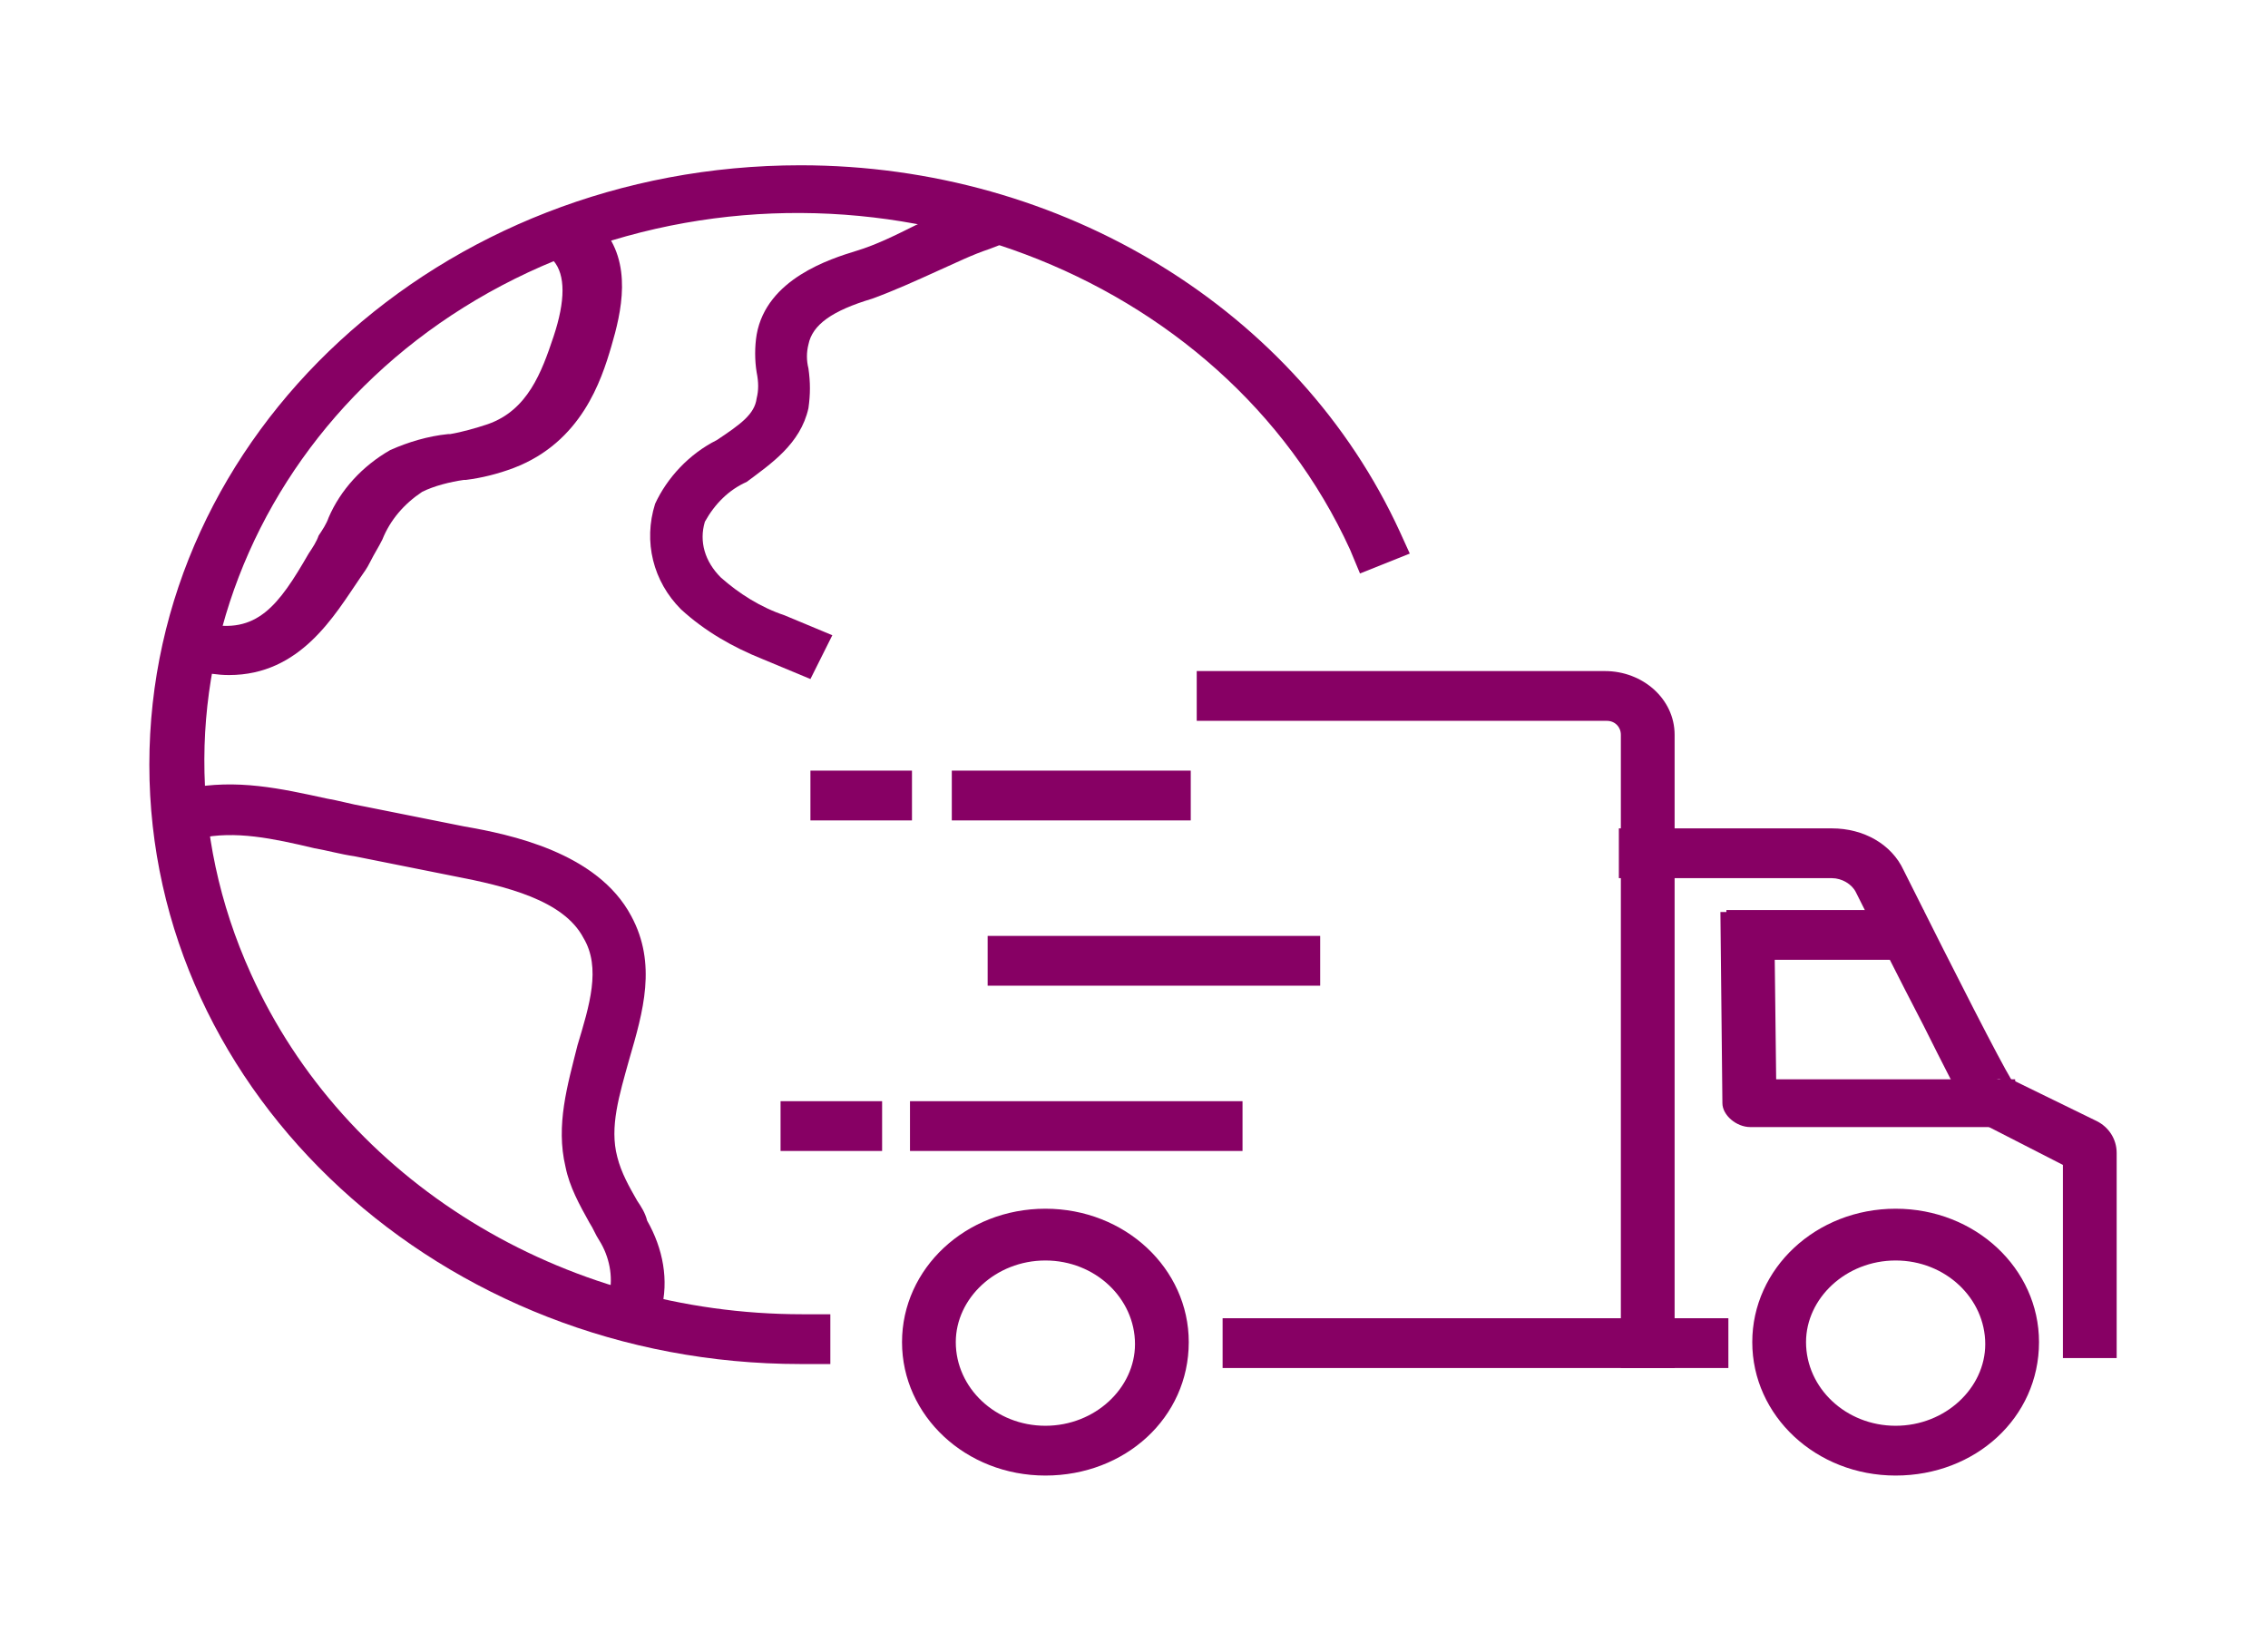
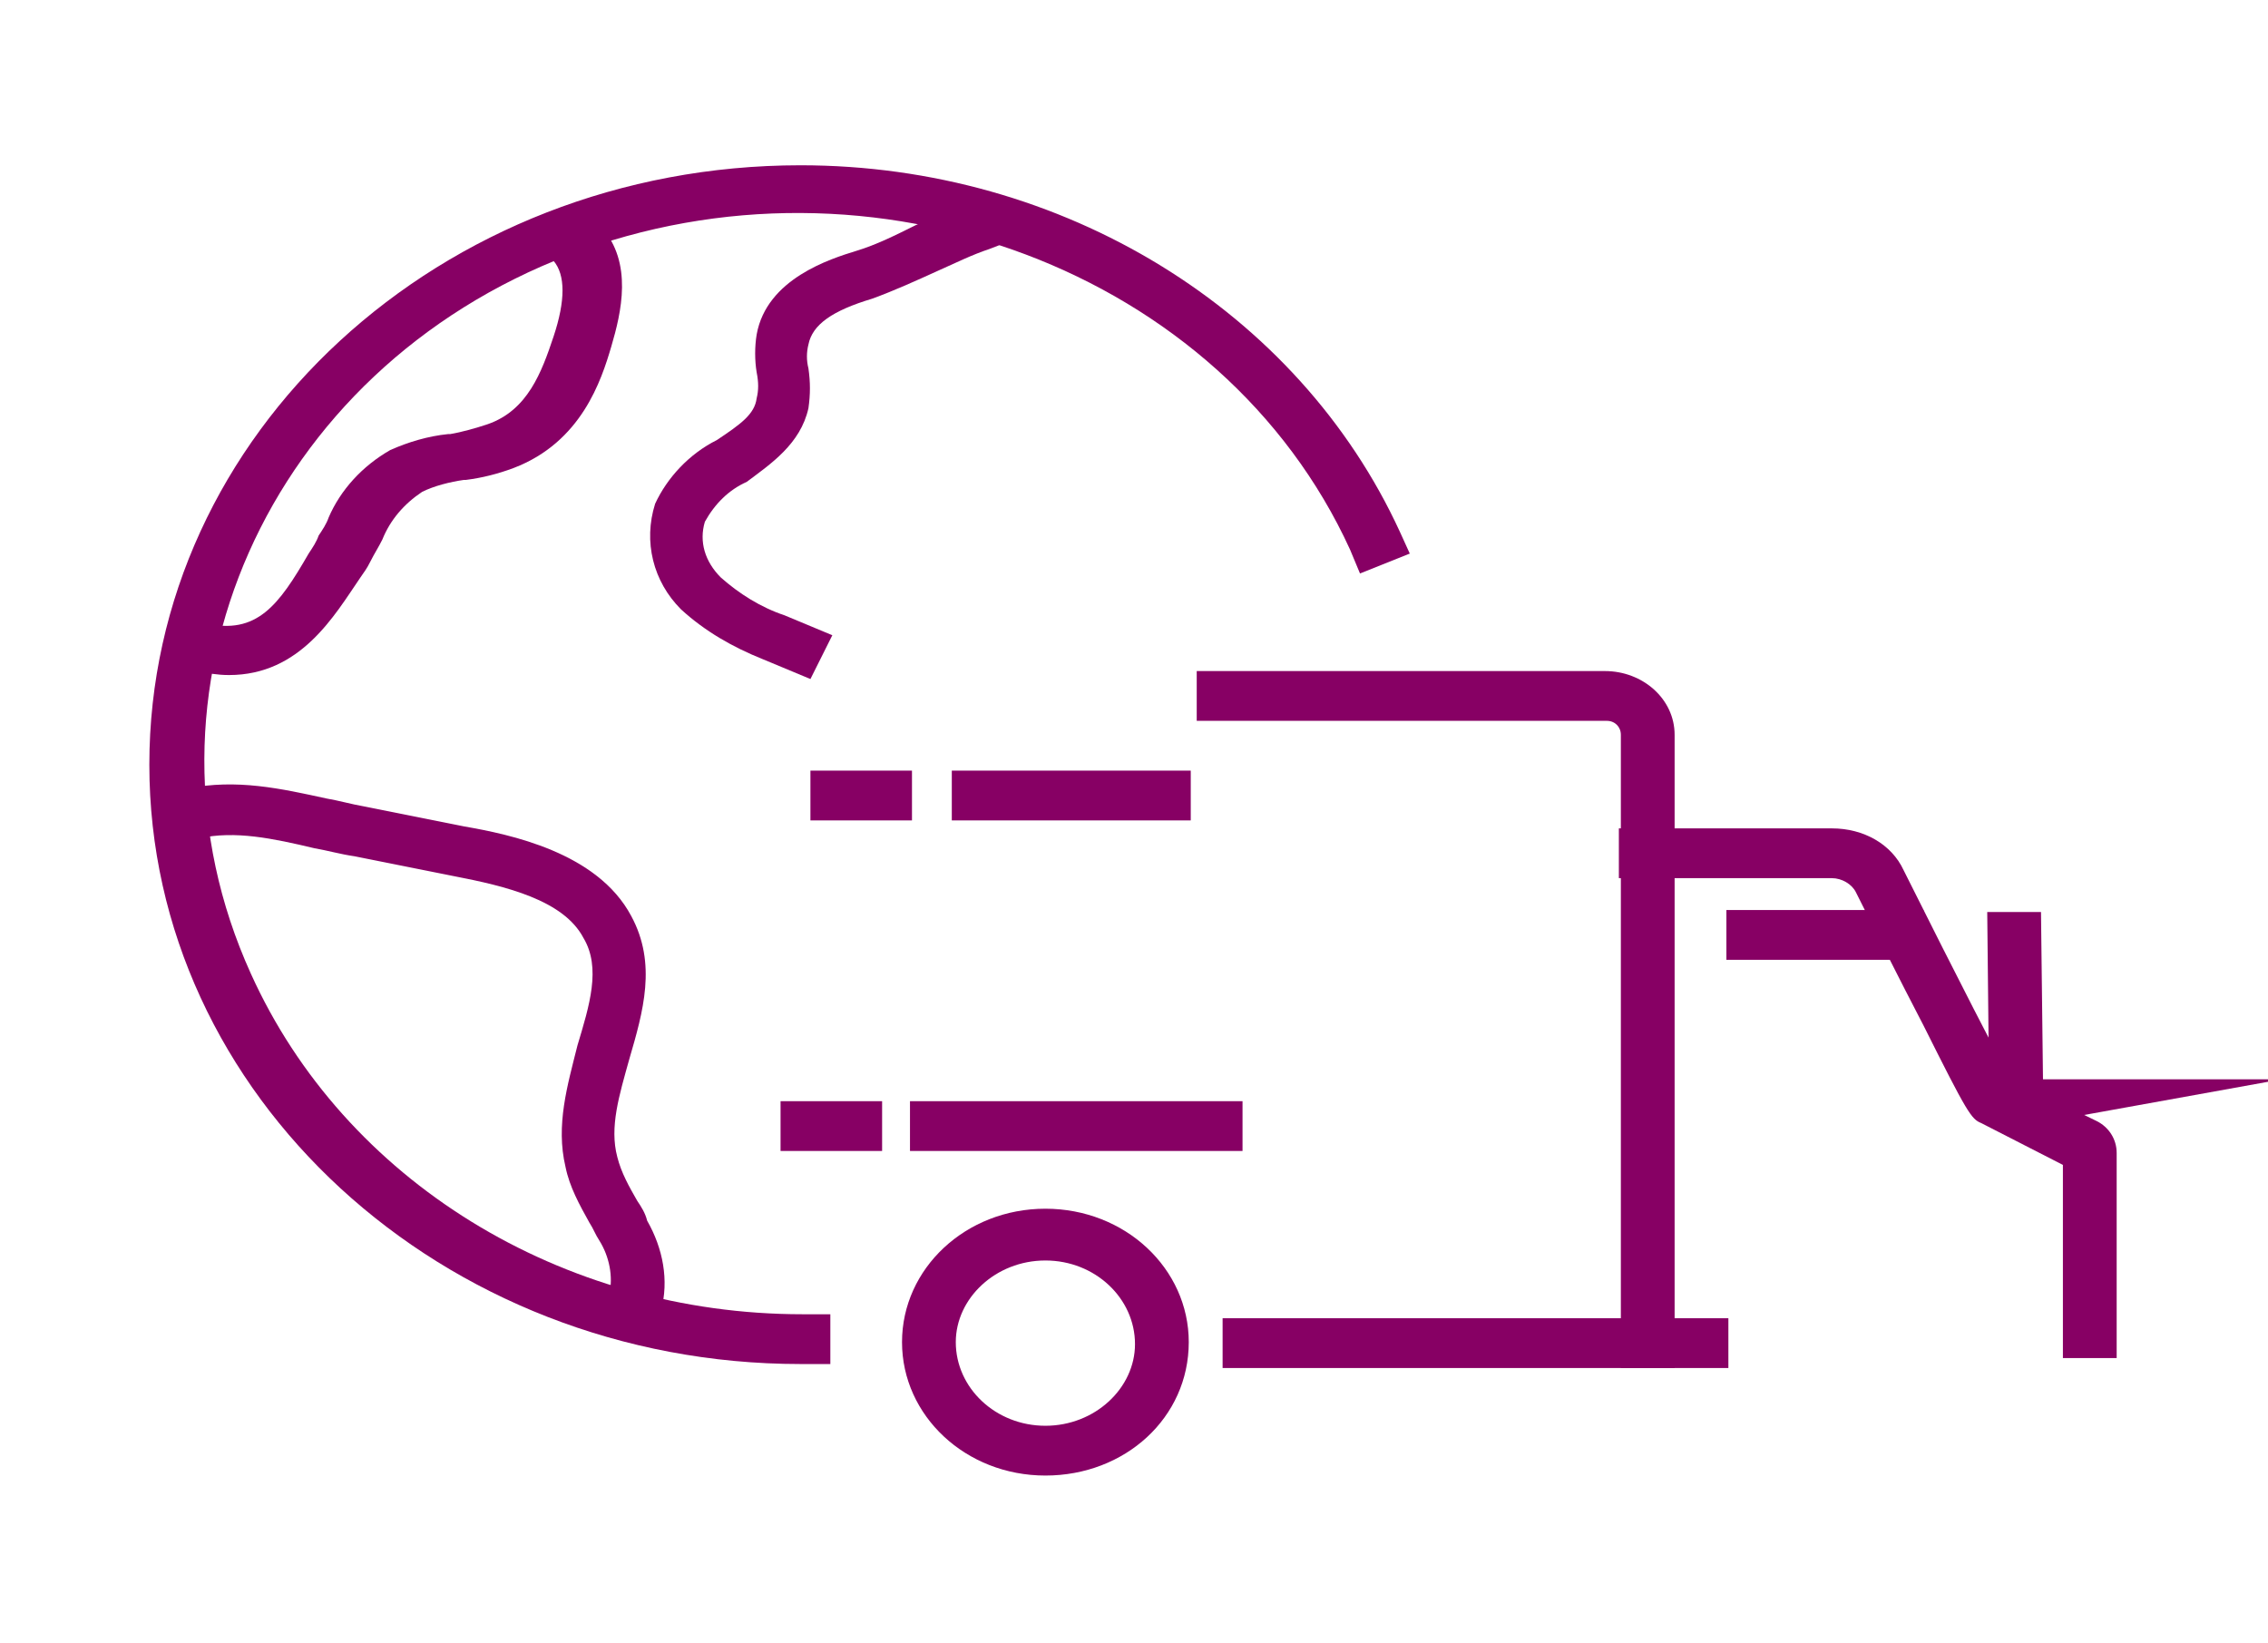
<svg xmlns="http://www.w3.org/2000/svg" id="Capa_1" x="0px" y="0px" viewBox="0 0 113.9 82.5" style="enable-background:new 0 0 113.9 82.5;" xml:space="preserve">
  <style type="text/css"> .st0{fill:#870064;} .st1{display:none;} .st2{display:inline;} .st3{fill:#616365;} .st4{fill:#B92454;} </style>
  <g id="Layer_2">
    <g id="Servicios">
      <path class="st0" d="M40.7,34.1l-2.4-1c-1.5-0.6-2.9-1.4-4.1-2.5c-1.4-1.4-1.9-3.4-1.3-5.3c0.6-1.3,1.7-2.5,3.1-3.2 c1.2-0.8,1.9-1.3,2-2.1c0.1-0.4,0.1-0.8,0-1.3c-0.1-0.6-0.1-1.3,0-1.9c0.5-2.8,3.7-3.8,5-4.2c1-0.3,2-0.8,3-1.3 c0.9-0.4,1.8-0.8,2.8-1.2L50,9.7l1,2.3l-1.3,0.5c-0.9,0.3-1.7,0.7-2.6,1.1c-1.1,0.5-2.2,1-3.3,1.4c-2,0.6-3,1.3-3.2,2.3 c-0.1,0.4-0.1,0.8,0,1.2c0.1,0.7,0.1,1.3,0,2c-0.4,1.8-1.9,2.8-3.1,3.7c-0.9,0.4-1.6,1.1-2.1,2c-0.3,1,0,2,0.8,2.8 c0.9,0.8,2,1.5,3.2,1.9l2.4,1L40.7,34.1z" />
      <path class="st0" d="M32.8,66.9l-2.6-0.7l0.4-1.2c0.2-0.9,0-1.9-0.5-2.7c-0.2-0.3-0.3-0.6-0.5-0.9c-0.5-0.9-1-1.8-1.2-2.8 c-0.5-2.1,0.1-4.1,0.6-6.1c0.6-2,1.2-3.9,0.3-5.4c-1-1.9-3.9-2.6-6.5-3.1l-5-1c-0.7-0.1-1.4-0.3-2-0.4c-2.1-0.5-4-0.9-5.8-0.5 l-1.3,0.3L8,39.9l1.4-0.3c2.5-0.5,4.7,0,7,0.5c0.6,0.1,1.3,0.3,1.9,0.4l5,1c2.3,0.4,6.7,1.3,8.4,4.5c1.3,2.4,0.6,4.8-0.1,7.2 c-0.5,1.8-1,3.4-0.6,4.9c0.2,0.8,0.6,1.5,1,2.2c0.2,0.3,0.4,0.6,0.5,1c0.8,1.4,1.1,3,0.7,4.5L32.8,66.9z" />
      <path class="st0" d="M41.6,68.5h-1.4c-18,0-32.7-13.5-32.7-30.1c0-16.6,14.6-30.1,32.7-30.1c13.2,0,25,7.3,30.1,18.4l0.5,1.1 l-2.5,1l-0.5-1.2c-6.4-14-24-20.6-39.2-14.8s-22.4,22-16,36.1C17.3,59.3,28.2,66,40.3,66h1.4V68.5z" />
      <path class="st0" d="M11.5,33.9c-0.6,0-1.1-0.1-1.7-0.2l-1.4-0.3l0.6-2.4l1.3,0.3c2.6,0.6,3.7-0.9,5.2-3.5 c0.2-0.3,0.4-0.6,0.5-0.9c0.2-0.3,0.4-0.6,0.5-0.9c0.6-1.4,1.7-2.6,3.1-3.4c0.9-0.4,1.9-0.7,2.9-0.8h0.1c0.6-0.1,1.3-0.3,1.9-0.5 c2-0.7,2.7-2.6,3.3-4.4c0.6-1.8,0.6-3.1,0-3.8L27,12l2.3-1.6l0.9,1c1.6,1.8,1,4.3,0.5,6c-0.5,1.7-1.5,4.8-4.9,6.1 c-0.8,0.3-1.6,0.5-2.4,0.6h-0.1c-0.7,0.1-1.5,0.3-2.1,0.6c-0.9,0.6-1.6,1.4-2,2.4c-0.2,0.4-0.4,0.7-0.6,1.1 c-0.2,0.4-0.3,0.5-0.5,0.8C16.8,30.9,15.1,33.9,11.5,33.9z" />
-       <rect x="49.6" y="47" class="st0" width="16.7" height="2.5" />
      <rect x="47.8" y="38.7" class="st0" width="12" height="2.5" />
      <rect x="40.7" y="38.7" class="st0" width="5.1" height="2.5" />
      <rect x="39.2" y="55.3" class="st0" width="5.1" height="2.5" />
      <rect x="45.7" y="55.3" class="st0" width="16.7" height="2.5" />
      <rect x="61.4" y="66.2" class="st0" width="25.4" height="2.5" />
      <rect x="86.7" y="45.7" class="st0" width="9.9" height="2.5" />
      <path class="st0" d="M106.3,68.2h-2.7v-9.7l-4.1-2.1c-0.5-0.2-0.7-0.5-2.9-4.9c-1.2-2.3-2.6-5.1-3.4-6.7c-0.2-0.4-0.7-0.7-1.2-0.7 H81.3v-2.5H92c1.6,0,3,0.8,3.6,2.1c2.8,5.6,4.8,9.5,5.4,10.5l4.3,2.1c0.6,0.3,1,0.9,1,1.6V68.2z M101.1,54.7L101.1,54.7z M99.9,54.1c0.2,0,0.5,0.1,0.7,0.2h0.1c-0.4-0.2-0.9-0.2-1.4,0C99.5,54.1,99.7,54.1,99.9,54.1L99.9,54.1z" />
-       <path class="st0" d="M101.3,56.6H87.9c-0.7,0-1.4-0.6-1.4-1.2l-0.1-9.6h2.7l0.1,8.4h12L101.3,56.6z" />
-       <path class="st0" d="M95.2,74.1c-4,0-7.2-3-7.2-6.7c0-3.7,3.2-6.7,7.2-6.7c4,0,7.2,3,7.2,6.7l0,0C102.4,71.2,99.2,74.1,95.2,74.1z M95.2,63.3c-2.5,0-4.5,1.9-4.5,4.1c0,2.3,2,4.2,4.5,4.2c2.5,0,4.5-1.9,4.5-4.1c0,0,0,0,0,0C99.7,65.2,97.7,63.3,95.2,63.3z" />
+       <path class="st0" d="M101.3,56.6c-0.7,0-1.4-0.6-1.4-1.2l-0.1-9.6h2.7l0.1,8.4h12L101.3,56.6z" />
      <path class="st0" d="M52.5,74.1c-4,0-7.2-3-7.2-6.7c0-3.7,3.2-6.7,7.2-6.7s7.2,3,7.2,6.7c0,0,0,0,0,0 C59.7,71.2,56.5,74.1,52.5,74.1z M52.5,63.3c-2.5,0-4.5,1.9-4.5,4.1c0,2.3,2,4.2,4.5,4.2c2.5,0,4.5-1.9,4.5-4.1c0,0,0,0,0,0 C57,65.2,55,63.3,52.5,63.3z" />
      <path class="st0" d="M84.1,68.7h-2.7V36.9c0-0.4-0.3-0.7-0.7-0.7H60.1v-2.5h20.5c1.9,0,3.5,1.4,3.5,3.2V68.7z" />
    </g>
  </g>
  <g id="Layer_2_1_" class="st1">
    <g id="Servicios_1_" class="st2">
      <path class="st3" d="M41.8,70.9v8.5c0,0.9,0.8,1.7,1.7,1.7s1.7-0.8,1.7-1.7v-8.5H41.8z" />
      <path class="st3" d="M66.8,70.9v8.5c0,0.9,0.8,1.7,1.7,1.7c0.9,0,1.7-0.8,1.7-1.7v-8.5H66.8z" />
      <path class="st3" d="M56.2,53.6c-3.6,0-6.8-2.3-9-6.6c-1.6-3-2.4-6.4-2.3-9.8v-3.2c0-0.3,0.1-0.6,0.2-0.9 c0.9-1.5,5.6-5.1,11.4-5.1s11.7,3.6,11.7,6.2v2.9c0,3.4-0.8,6.8-2.3,9.8c-2.4,4.5-5.6,6.7-9.4,6.6H56.2z M48.2,34.6v2.6 c0,2.9,0.6,5.7,1.9,8.3c1.7,3.2,3.8,4.8,6.3,4.8s4.7-1.5,6.4-4.8c1.3-2.5,2-5.4,1.9-8.2v-2.7c-2.3-2-5.3-3.1-8.3-3.1 C53.4,31.6,50.5,32.7,48.2,34.6L48.2,34.6z" />
      <path class="st3" d="M56.5,60.8c-3.1,0-5.5-1.8-5.5-4.1v-5.8c0-0.6,0.3-1.1,0.8-1.4c0.5-0.3,1.1-0.3,1.7,0 c0.9,0.5,1.9,0.8,2.9,0.8c1.1,0,2.1-0.2,3-0.8c0.5-0.3,1.2-0.3,1.7,0c0.5,0.3,0.9,0.9,0.9,1.5v5.8C62,59,59.6,60.8,56.5,60.8z M54.4,53.4v3.3c0.6,0.6,1.3,0.8,2.1,0.8c0.8,0.1,1.6-0.2,2.1-0.8v-3.2C57.3,53.7,55.8,53.7,54.4,53.4z" />
      <path class="st3" d="M77.5,81.1H34.4c-0.9,0-1.7-0.8-1.7-1.7V66.3c0-7.4,6-13.3,13.4-13.4h6.6c0.9,0,1.7,0.8,1.7,1.7l0,0v2.1 c0.6,0.6,1.3,0.8,2.1,0.8c0.8,0.1,1.6-0.2,2.1-0.8v-2c0-0.9,0.8-1.7,1.7-1.7h5.5c7.4,0,13.3,6,13.3,13.3v13.2 C79.2,80.4,78.5,81.1,77.5,81.1z M36.1,77.8h39.7V66.3c0-5.5-4.5-10-10-10H62v0.4c0,2.3-2.4,4.1-5.5,4.1S51,59,51,56.7v-0.4h-4.9 c-5.5,0-10,4.5-10,10L36.1,77.8z" />
      <path class="st3" d="M89.4,59.4h-0.2c-2.1,0.1-5.2-0.8-7.7-5.4c-1.3-2.4-1.9-5.2-1.9-7.9v-2.5c0-0.3,0.1-0.6,0.2-0.9 c0.9-1.5,4.9-4.2,9.3-4.2s9.6,2.8,9.6,5.3v2.3c0,2.7-0.6,5.5-1.9,7.9C94.6,58.4,91.6,59.4,89.4,59.4z M89.2,56 c1.9,0.1,3.5-1.2,4.8-3.6c1-2,1.5-4.1,1.5-6.3v-1.9c-1.7-1.5-4-2.3-6.2-2.3C87,42,84.8,42.8,83,44.2v1.9c0,2.2,0.5,4.4,1.5,6.4 C85.8,54.9,87.4,56.1,89.2,56z" />
      <path class="st3" d="M89.3,65.1c-2.6,0-4.7-1.6-4.7-3.6v-4.6c0-0.9,0.7-1.7,1.7-1.7c0.3,0,0.6,0.1,0.9,0.3 c0.6,0.4,1.4,0.6,2.1,0.6c0.8,0,1.5-0.2,2.2-0.6c0.5-0.3,1.2-0.3,1.7,0c0.5,0.3,0.9,0.9,0.8,1.5v4.5 C93.9,63.5,91.9,65.1,89.3,65.1z M87.9,61.3c0.8,0.5,1.8,0.5,2.7,0v-2c-0.9,0.1-1.8,0.1-2.7,0V61.3z" />
      <path class="st3" d="M105.8,81.1H83.6c-0.9,0-1.7-0.8-1.7-1.7s0.8-1.7,1.7-1.7h20.5V69c0-4.2-3.4-7.5-7.5-7.5h-2.7 c0,2-2.1,3.6-4.7,3.6s-4.7-1.6-4.7-3.6H81c-0.9,0-1.7-0.8-1.7-1.7s0.8-1.7,1.7-1.7l0,0h5.2c0.9,0,1.7,0.8,1.7,1.7l0,0v1.5 c0.8,0.5,1.8,0.5,2.7,0v-1.5c0-0.9,0.8-1.7,1.7-1.7l0,0h4.3c6,0,10.9,4.8,10.9,10.9c0,0,0,0,0,0v10.4 C107.5,80.4,106.8,81.1,105.8,81.1C105.9,81.1,105.8,81.1,105.8,81.1z" />
      <path class="st3" d="M12.7,71.8v7.7c0,0.9,0.8,1.7,1.7,1.7c0.9,0,1.7-0.8,1.7-1.7v-7.7H12.7z" />
-       <path class="st3" d="M97,71.8v7.7c0,0.9,0.8,1.7,1.7,1.7s1.7-0.8,1.7-1.7v-7.7H97z" />
      <path class="st3" d="M23.5,59.4c-2.1,0-5.1-1-7.4-5.4c-1.3-2.4-1.9-5.2-1.9-7.9v-2.3c0-2.5,5.1-5.3,9.6-5.3s8.4,2.7,9.3,4.2 c0.2,0.3,0.2,0.6,0.2,0.9v2.5c0,2.7-0.6,5.5-1.9,7.9c-2.4,4.6-5.5,5.5-7.7,5.4L23.5,59.4z M23.7,56c1.9,0.1,3.5-1.2,4.8-3.6 c1-2,1.5-4.1,1.5-6.3v-1.9c-1.7-1.4-3.9-2.3-6.2-2.3c-2.3,0-4.5,0.8-6.2,2.3v1.9c0,2.2,0.5,4.4,1.5,6.4C20.4,54.9,22,56.1,23.7,56 z" />
      <path class="st3" d="M23.8,65.1c-2.6,0-4.7-1.6-4.7-3.6v-4.5c0-0.9,0.7-1.7,1.7-1.7c0.3,0,0.6,0.1,0.9,0.3 c0.6,0.4,1.4,0.6,2.1,0.6c0.8,0,1.5-0.2,2.2-0.6c0.5-0.3,1.2-0.3,1.7,0c0.5,0.3,0.9,0.9,0.9,1.5v4.5 C28.5,63.5,26.4,65.1,23.8,65.1z M22.5,61.3c0.4,0.3,0.9,0.4,1.3,0.4c0.5,0,0.9-0.1,1.3-0.4v-2c-0.4,0.1-0.9,0.1-1.3,0.1 c-0.4,0-0.9,0-1.3-0.1V61.3z" />
      <path class="st3" d="M29.4,81.1H7.2c-0.9,0-1.7-0.8-1.7-1.7c0,0,0,0,0,0V69c0-6,4.9-10.9,10.9-10.9h4.3c0.9,0,1.7,0.8,1.7,1.7l0,0 v1.5c0.4,0.3,0.9,0.4,1.3,0.4c0.5,0,0.9-0.1,1.3-0.4v-1.5c0-0.9,0.8-1.7,1.7-1.7l0,0H32c0.9,0,1.7,0.8,1.7,1.7s-0.8,1.7-1.7,1.7 l0,0h-3.5c0,2-2.1,3.6-4.7,3.6s-4.7-1.6-4.7-3.6h-2.7c-4.2,0-7.5,3.4-7.5,7.5v8.7h20.5c0.9,0,1.7,0.8,1.7,1.7S30.4,81.1,29.4,81.1 L29.4,81.1z" />
      <path class="st3" d="M56.5,26.3c-0.9,0-1.7-0.8-1.7-1.7v-6.3c0.1-0.9,0.9-1.6,1.8-1.6c0.8,0.1,1.5,0.7,1.6,1.6v6.3 C58.2,25.5,57.5,26.3,56.5,26.3L56.5,26.3z" />
      <path class="st3" d="M88.1,37c-0.8,0-1.5-0.6-1.7-1.4c-1.8-10-13.5-15.7-13.6-15.7c-0.8-0.5-1-1.6-0.5-2.3 c0.4-0.6,1.2-0.9,1.9-0.7c0.6,0.3,13.4,6.5,15.5,18.2c0.2,0.9-0.4,1.8-1.4,1.9c0,0,0,0,0,0C88.3,37,88.2,37,88.1,37z" />
      <path class="st3" d="M24.9,37h-0.3c-0.9-0.2-1.5-1-1.4-1.9c0,0,0,0,0,0c2.1-11.7,14.9-17.9,15.5-18.2c0.8-0.5,1.8-0.3,2.3,0.5 s0.3,1.8-0.5,2.3c-0.1,0.1-0.3,0.2-0.4,0.2c-0.1,0-11.8,5.8-13.6,15.7C26.5,36.4,25.8,37,24.9,37z" />
      <path class="st3" d="M56.5,15.1c-3.2,0-5.8-2.6-5.8-5.8s2.6-5.8,5.8-5.8c3.2,0,5.8,2.6,5.8,5.8c0,0,0,0,0,0 C62.4,12.5,59.8,15.1,56.5,15.1z M56.5,6.9c-1.4,0-2.5,1.1-2.5,2.5s1.1,2.5,2.5,2.5c1.4,0,2.5-1.1,2.5-2.5c0,0,0,0,0,0 C59,8,57.9,6.9,56.5,6.9z" />
    </g>
  </g>
  <g id="Layer_2_2_" class="st1">
    <g id="Servicios_2_" class="st2">
      <path class="st3" d="M87.4,73.6H26.6c-0.7,0-1.4-0.6-1.4-1.3c0,0,0,0,0,0v-6.6c0-0.7,0.6-1.3,1.3-1.3c0,0,0,0,0,0h60.8 c0.7,0,1.3,0.6,1.3,1.3v6.6C88.8,73,88.2,73.6,87.4,73.6z M27.9,70.9h58.2v-3.9H27.9V70.9z" />
      <path class="st3" d="M58.9,63.3h-2.7V37.2H30v26.1h-2.7V35.8c0-0.7,0.6-1.3,1.4-1.3h28.9c0.7,0,1.3,0.6,1.3,1.3c0,0,0,0,0,0 L58.9,63.3z" />
      <path class="st3" d="M39.5,45.1c-0.3,0-0.6-0.1-0.8-0.2c-0.4-0.2-0.6-0.7-0.6-1.1v-9.1h2.7v7.2l1.8-0.6c0.3-0.1,0.6-0.1,0.9,0 l1.8,0.6v-7.2H48v9.1c0,0.8-0.6,1.3-1.4,1.3c-0.1,0-0.3,0-0.4-0.1l-3.1-1.1L39.9,45C39.8,45.1,39.6,45.1,39.5,45.1z" />
      <path class="st3" d="M42.2,78.8H31.7c-0.7,0-1.3-0.6-1.3-1.3v-3.8h2.7v2.4h7.8v-2.4h2.7v3.8C43.5,78.2,43,78.8,42.2,78.8z" />
      <path class="st3" d="M82.3,78.8H71.8c-0.7,0-1.3-0.6-1.3-1.3c0,0,0,0,0,0v-3.8h2.7v2.4h7.8v-2.4h2.7v3.8 C83.6,78.2,83,78.8,82.3,78.8C82.3,78.8,82.3,78.8,82.3,78.8z" />
      <path class="st3" d="M50,61.2H36.2c-0.7,0-1.3-0.6-1.3-1.3c0,0,0,0,0,0V54c0-0.7,0.6-1.3,1.3-1.3c0,0,0,0,0,0H50 c0.7,0,1.3,0.6,1.3,1.3v5.9C51.3,60.6,50.7,61.2,50,61.2C50,61.2,50,61.2,50,61.2z M37.5,58.5h11.1v-3.2H37.5V58.5z" />
      <rect x="56.2" y="34.5" class="st3" width="2.7" height="28.9" />
      <path class="st3" d="M87.7,63.3h-2.7V37.2H56.2v-2.7h30.2c0.7,0,1.3,0.6,1.3,1.3c0,0,0,0,0,0V63.3z" />
      <path class="st3" d="M68.4,45.1c-0.3,0-0.6-0.1-0.8-0.2c-0.4-0.2-0.6-0.7-0.6-1.1v-9.1h2.7v7.2l1.8-0.6c0.3-0.1,0.6-0.1,0.9,0 l1.8,0.6v-7.2h2.7v9.1c0,0.8-0.6,1.4-1.4,1.3c-0.1,0-0.3,0-0.4-0.1L72,43.9L68.8,45C68.7,45.1,68.5,45.1,68.4,45.1z" />
      <path class="st3" d="M78.9,61.2H65c-0.7,0-1.3-0.6-1.3-1.3c0,0,0,0,0,0V54c0-0.7,0.6-1.3,1.3-1.3c0,0,0,0,0,0h13.8 c0.7,0,1.4,0.6,1.4,1.3c0,0,0,0,0,0v5.9C80.2,60.6,79.7,61.2,78.9,61.2C78.9,61.2,78.9,61.2,78.9,61.2z M66.4,58.5h11.1v-3.2H66.4 V58.5z" />
      <rect x="41.2" y="5.2" class="st3" width="2.7" height="28.9" />
      <path class="st3" d="M72.8,34.1h-2.7V7.9H41.2V5.2h30.2c0.7,0,1.3,0.6,1.3,1.3c0,0,0,0,0,0V34.1z" />
      <path class="st3" d="M60.6,15.8c-0.2,0-0.3,0-0.4-0.1L57,14.6l-3.1,1.1c-0.7,0.2-1.5-0.1-1.7-0.8c0-0.1-0.1-0.3-0.1-0.4V5.4h2.7 v7.2l1.8-0.6c0.3-0.1,0.6-0.1,0.9,0l1.8,0.6V5.4h2.7v9.1c0,0.4-0.2,0.8-0.6,1.1C61.1,15.7,60.9,15.8,60.6,15.8z" />
      <path class="st3" d="M63.9,31.9H50.1c-0.7,0-1.3-0.6-1.3-1.3c0,0,0,0,0,0v-5.9c0-0.7,0.6-1.4,1.4-1.4l0,0h13.8 c0.7,0,1.3,0.6,1.3,1.4v5.9C65.2,31.3,64.6,31.9,63.9,31.9z M51.4,29.2h11.1V26H51.4V29.2z" />
    </g>
  </g>
  <g id="Layer_2_3_" class="st1">
    <g id="Servicios_3_" class="st2">
      <path class="st4" d="M59.5,30.1L53,23.5c-1.8-2-2.5-4.7-2.1-7.3c0-0.1,0-0.3,0-0.4c0.2-5.2-3.9-9.7-9.1-9.9c-0.5,0-1,0-1.5,0.1 l3.9,3.9c2.3,2.3,2.3,6,0,8.3c-2.3,2.3-6,2.3-8.3,0L32,14.3c-0.6,5.2,3.1,9.9,8.3,10.5c0.5,0.1,1,0.1,1.5,0.1h0.4 c1.8-0.2,3.6,0,5.2,0.7l1.4,0.6l-1.3,2.8l-1.4-0.7c-1.2-0.5-2.4-0.6-3.7-0.4c-0.2,0-0.5,0-0.6,0c-7,0.3-12.8-5.2-13.1-12.2 c-0.1-1.8,0.2-3.5,0.9-5.2c0.2-0.5,0.6-0.8,1.1-0.9c0.5-0.1,1.1,0.1,1.4,0.4L38,16c1.1,1,2.8,1,3.8,0c0.5-0.5,0.8-1.2,0.8-1.9 c0-0.7-0.3-1.4-0.8-1.9l-5.8-5.8c-0.4-0.4-0.6-0.9-0.5-1.4c0.1-0.5,0.5-1,1-1.1c6.5-2.6,13.8,0.5,16.5,7c0.7,1.7,1,3.5,0.9,5.2 c0,0.1,0,0.3,0,0.6c-0.1,1.1-0.3,3.3,1.2,4.9l6.5,6.5L59.5,30.1z" />
      <path class="st4" d="M81.4,61c-1.8-0.1-3.4-0.9-4.5-2.2L63.9,45.9l2.2-2.2l12.9,12.9c2,2,3,1.3,3.9,0.5s0.9-1.6,0.8-1.8 c-0.2-0.8-0.7-1.6-1.3-2.2l-3.7-3.7l2.2-2.2l3.7,3.7c1.2,1,2,2.5,2.2,4c0.2,1.6-0.5,3.3-1.7,4.4C84.2,60.3,82.9,61,81.4,61z" />
      <path class="st4" d="M78.3,51.8L78.3,51.8c-1.3,0-2.5-0.5-3.4-1.4l-0.5-0.5c-1.9-1.9-1.9-5,0-6.9l3.8-3.8c0.9-0.9,2.1-1.4,3.3-1.4 l0,0c1.3,0,2.5,0.5,3.5,1.4l0.5,0.5c1.9,1.9,1.9,5,0,6.9l-3.8,3.8C80.8,51.3,79.5,51.8,78.3,51.8z M81.5,40.9 c-0.4,0-0.9,0.2-1.2,0.5l0,0l-3.8,3.8c-0.7,0.7-0.7,1.7,0,2.4l0.5,0.5c0.3,0.3,0.8,0.5,1.2,0.5c0.4,0,0.9-0.2,1.2-0.5l3.8-3.8 c0.7-0.7,0.7-1.8,0-2.4c0,0,0,0,0,0l-0.5-0.5C82.4,41.1,81.9,40.9,81.5,40.9z" />
      <path class="st4" d="M73,46.6L73,46.6c-1.3,0-2.5-0.5-3.4-1.4l-0.5-0.5c-0.9-0.9-1.4-2.1-1.4-3.4c0-1.3,0.5-2.5,1.4-3.4l5.3-5.3 c0.9-0.9,2.2-1.4,3.4-1.4c1.3,0,2.5,0.5,3.4,1.4l0.5,0.5c0.9,0.9,1.4,2.1,1.4,3.4c0,1.3-0.5,2.5-1.4,3.4l-5.3,5.2 C75.5,46.1,74.3,46.6,73,46.6z M77.6,34.3c-0.4,0-0.9,0.2-1.2,0.5l0,0L71.2,40c-0.3,0.3-0.5,0.7-0.5,1.2c0,0.5,0.2,0.9,0.5,1.2 l0.5,0.5c0.3,0.3,0.8,0.5,1.2,0.5c0.4,0,0.9-0.2,1.2-0.5l5.3-5.3c0.3-0.3,0.5-0.7,0.5-1.2c0-0.5-0.2-0.9-0.5-1.2l-0.5-0.5 C78.6,34.4,78.1,34.3,77.6,34.3z M75.4,33.6L75.4,33.6z" />
      <path class="st4" d="M64.6,36.2L62.4,34l5.9-5.9c0.7-0.7,0.7-1.7,0-2.4l-0.5-0.5c-0.7-0.7-1.8-0.7-2.4,0c0,0,0,0,0,0l-6.1,6.1 L57,28.9l6.1-6.1c1.9-1.9,5-1.9,6.9,0c0,0,0,0,0,0l0.5,0.5c1.9,1.9,1.9,5,0,6.9L64.6,36.2z" />
      <path class="st4" d="M70.1,41.1l-2.2-2.2l7.7-7.7c0.7-0.7,0.7-1.7,0-2.4L75,28.2c-0.3-0.3-0.8-0.5-1.2-0.5l0,0 c-0.4,0-0.9,0.2-1.2,0.5l-7.7,7.7l-2.2-2.2l7.7-7.7c0.9-0.9,2.1-1.4,3.4-1.4l0,0c1.3,0,2.5,0.5,3.5,1.4l0.5,0.5 c1.9,1.9,1.9,5,0,6.9L70.1,41.1z" />
      <path class="st4" d="M59.8,50.7L57,49.3l0.7-1.4c0.1-0.2,2.5-5.5-1.6-9.6L55,37.2l2.2-2.2l1.1,1.1c4.6,4.6,3.4,10.6,2.2,13.2 L59.8,50.7z" />
      <path class="st4" d="M54.4,69.8l-2.2-2.2l4.6-4.6c0.4-0.4,1-0.6,1.5-0.4c1.6,0.3,3.3,0.1,4.8-0.7c2.4-1.1,6-3.9,10.7-8.3l1.2-1.1 l2.1,2.3L76,56c-5.1,4.7-8.8,7.6-11.6,8.8c-1.9,0.9-3.9,1.2-6,1L54.4,69.8z" />
      <path class="st4" d="M43.6,51.9L41.1,50l1-1.2l0,0c0.5-0.8,0.7-1.6,0.8-2.5v-0.1c0.2-1.6,1.2-9.8,2.2-12c1.8-3.7,4.7-6.8,8.3-8.9 c0.2-0.1,0.4-0.2,0.6-0.2c1.9-0.1,3.8,0.6,5.2,2L70.1,38c0.3,0.3,0.5,0.7,0.5,1.1c0,0.4-0.2,0.8-0.5,1.1c-2.1,2.1-7,5-10.9,1 L53,35.1l2.2-2.2l6.2,6.2c1,1.1,2.7,1.4,4,0.6c0.4-0.2,0.9-0.4,1.3-0.6L57,29.4c-0.6-0.6-1.5-1-2.4-1.1c-2.9,1.7-5.1,4.2-6.6,7.2 l-0.1,0.1c-0.5,1-1.4,6.4-1.9,10.9c-0.1,1.5-0.6,2.9-1.4,4.1L43.6,51.9z" />
      <path class="st4" d="M50.6,78.9l-2.2-2.2l6.3-6.3L37.2,52.8l-6.3,6.3l-2.2-2.2l7.4-7.4c0.6-0.6,1.6-0.6,2.2,0l19.8,19.8 c0.3,0.3,0.5,0.7,0.5,1.1c0,0.4-0.2,0.8-0.5,1.1L50.6,78.9z" />
    </g>
  </g>
</svg>